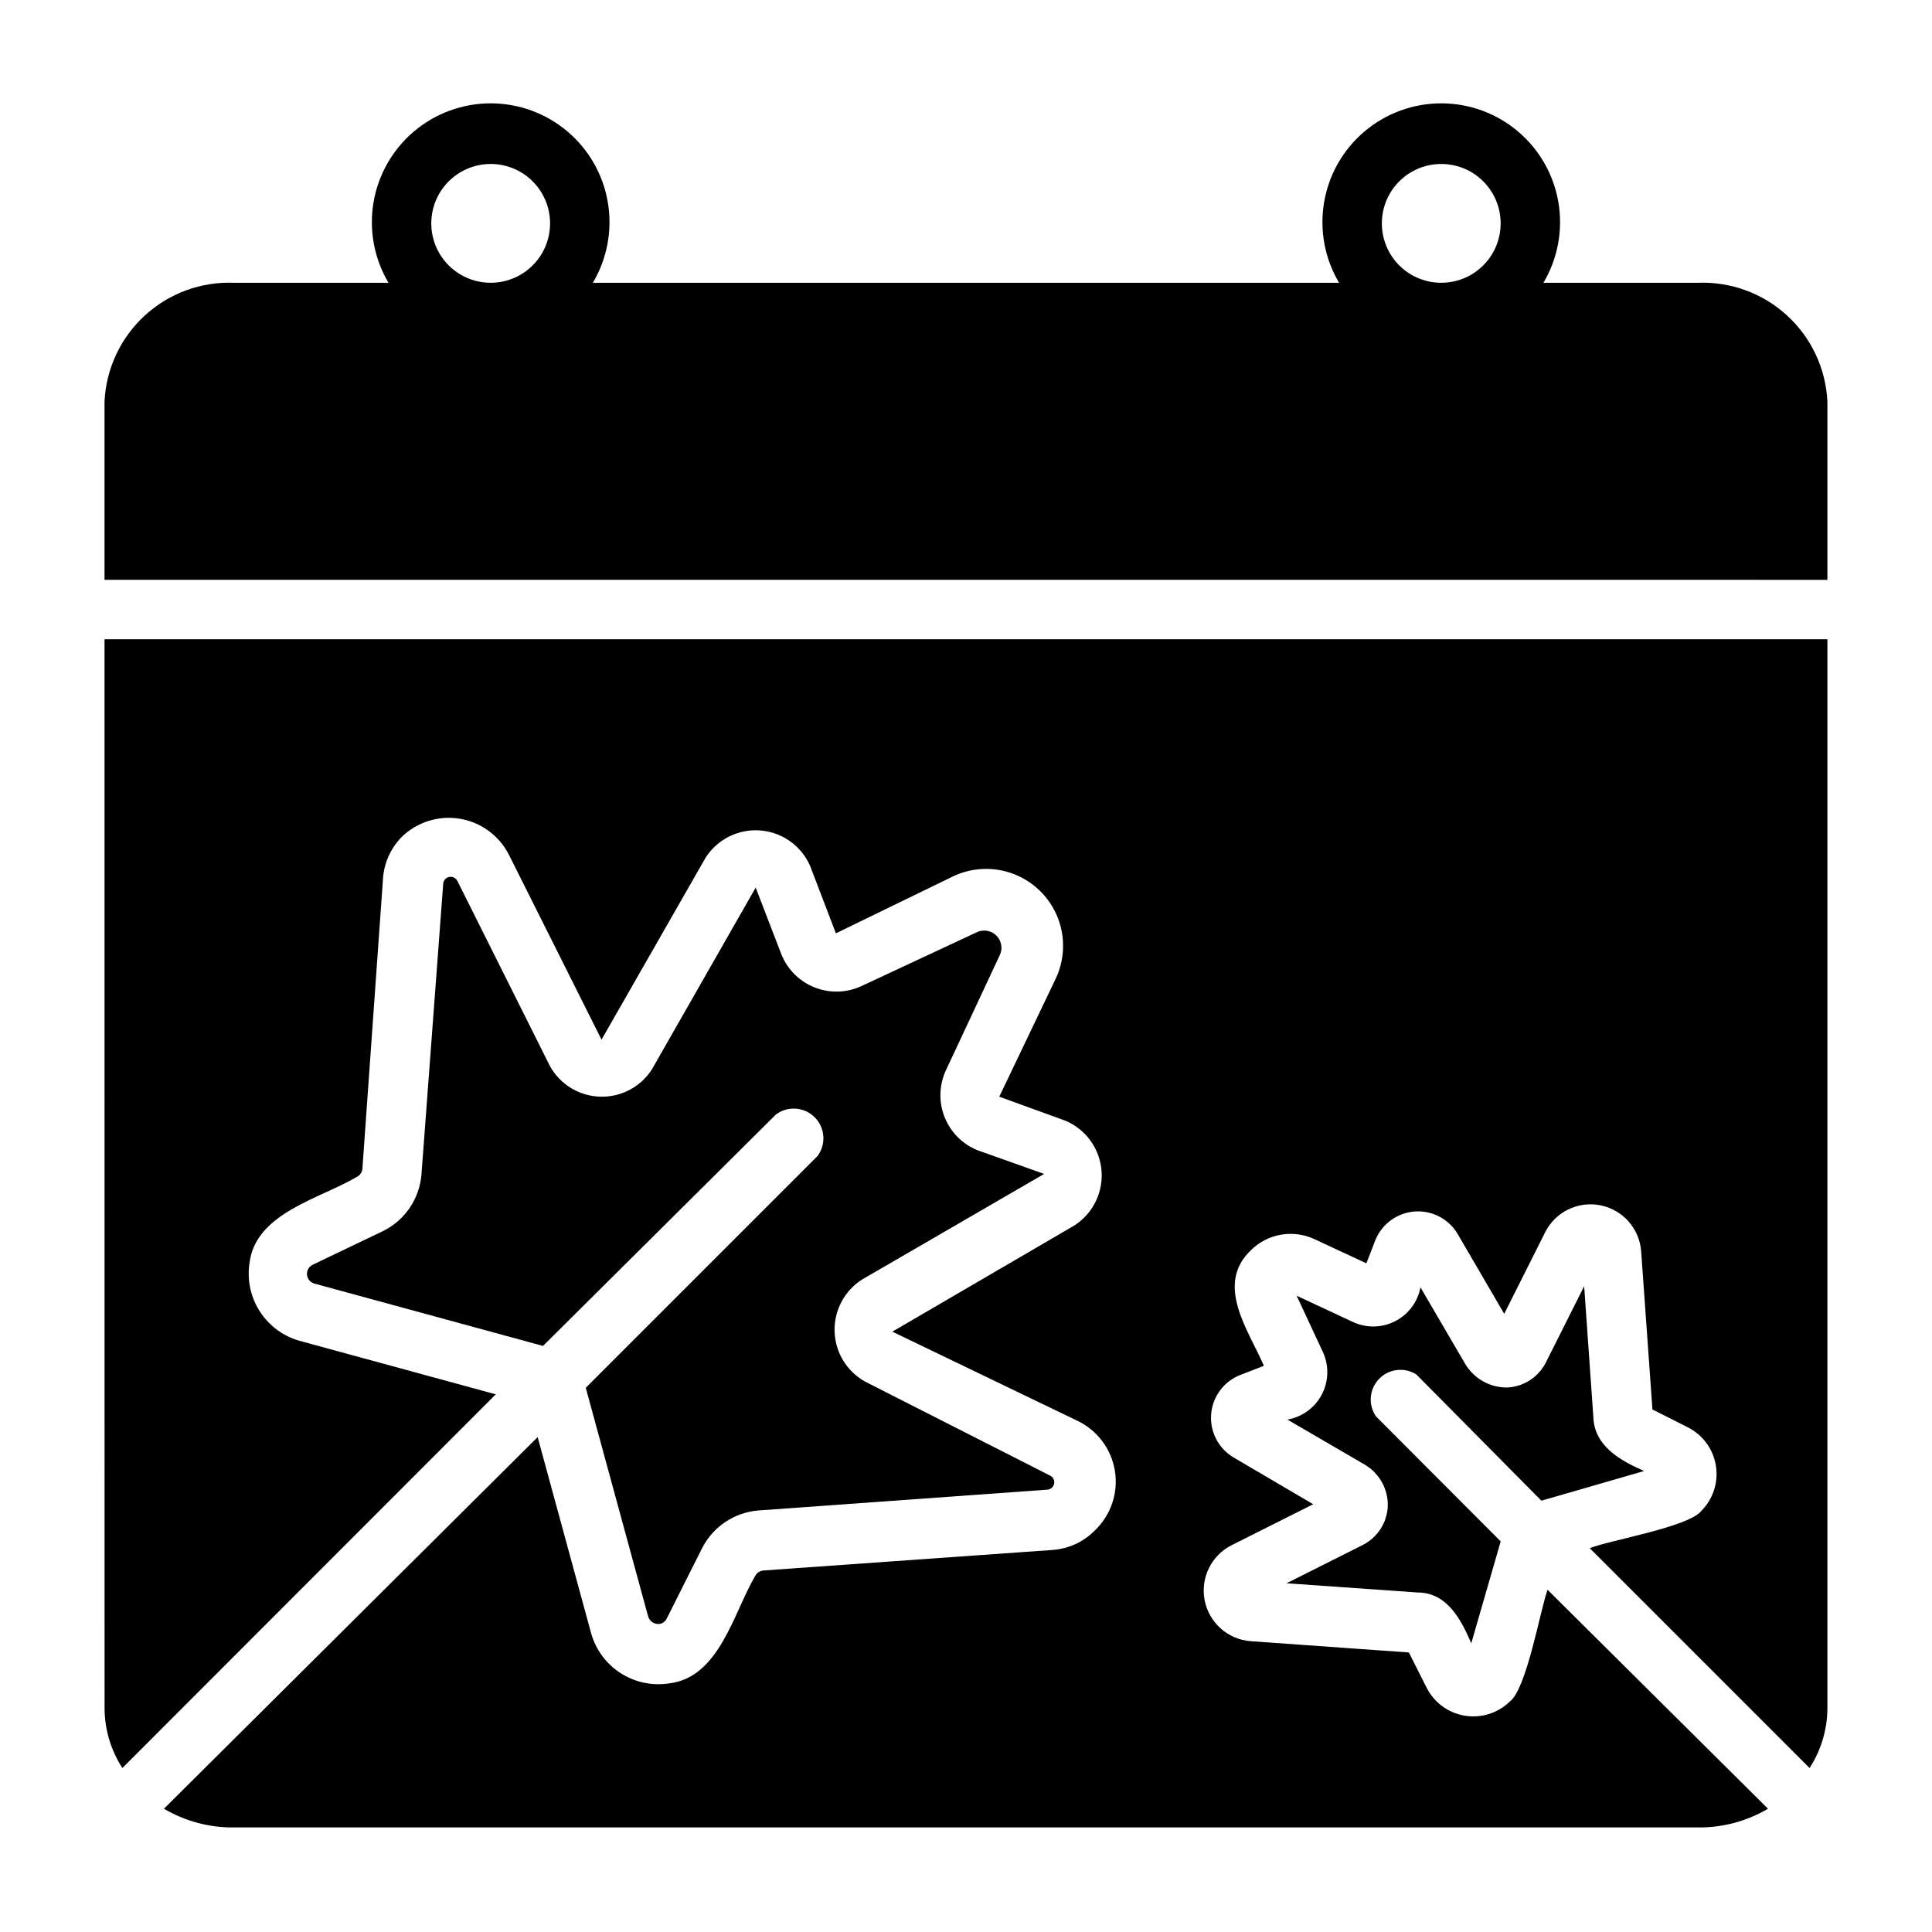
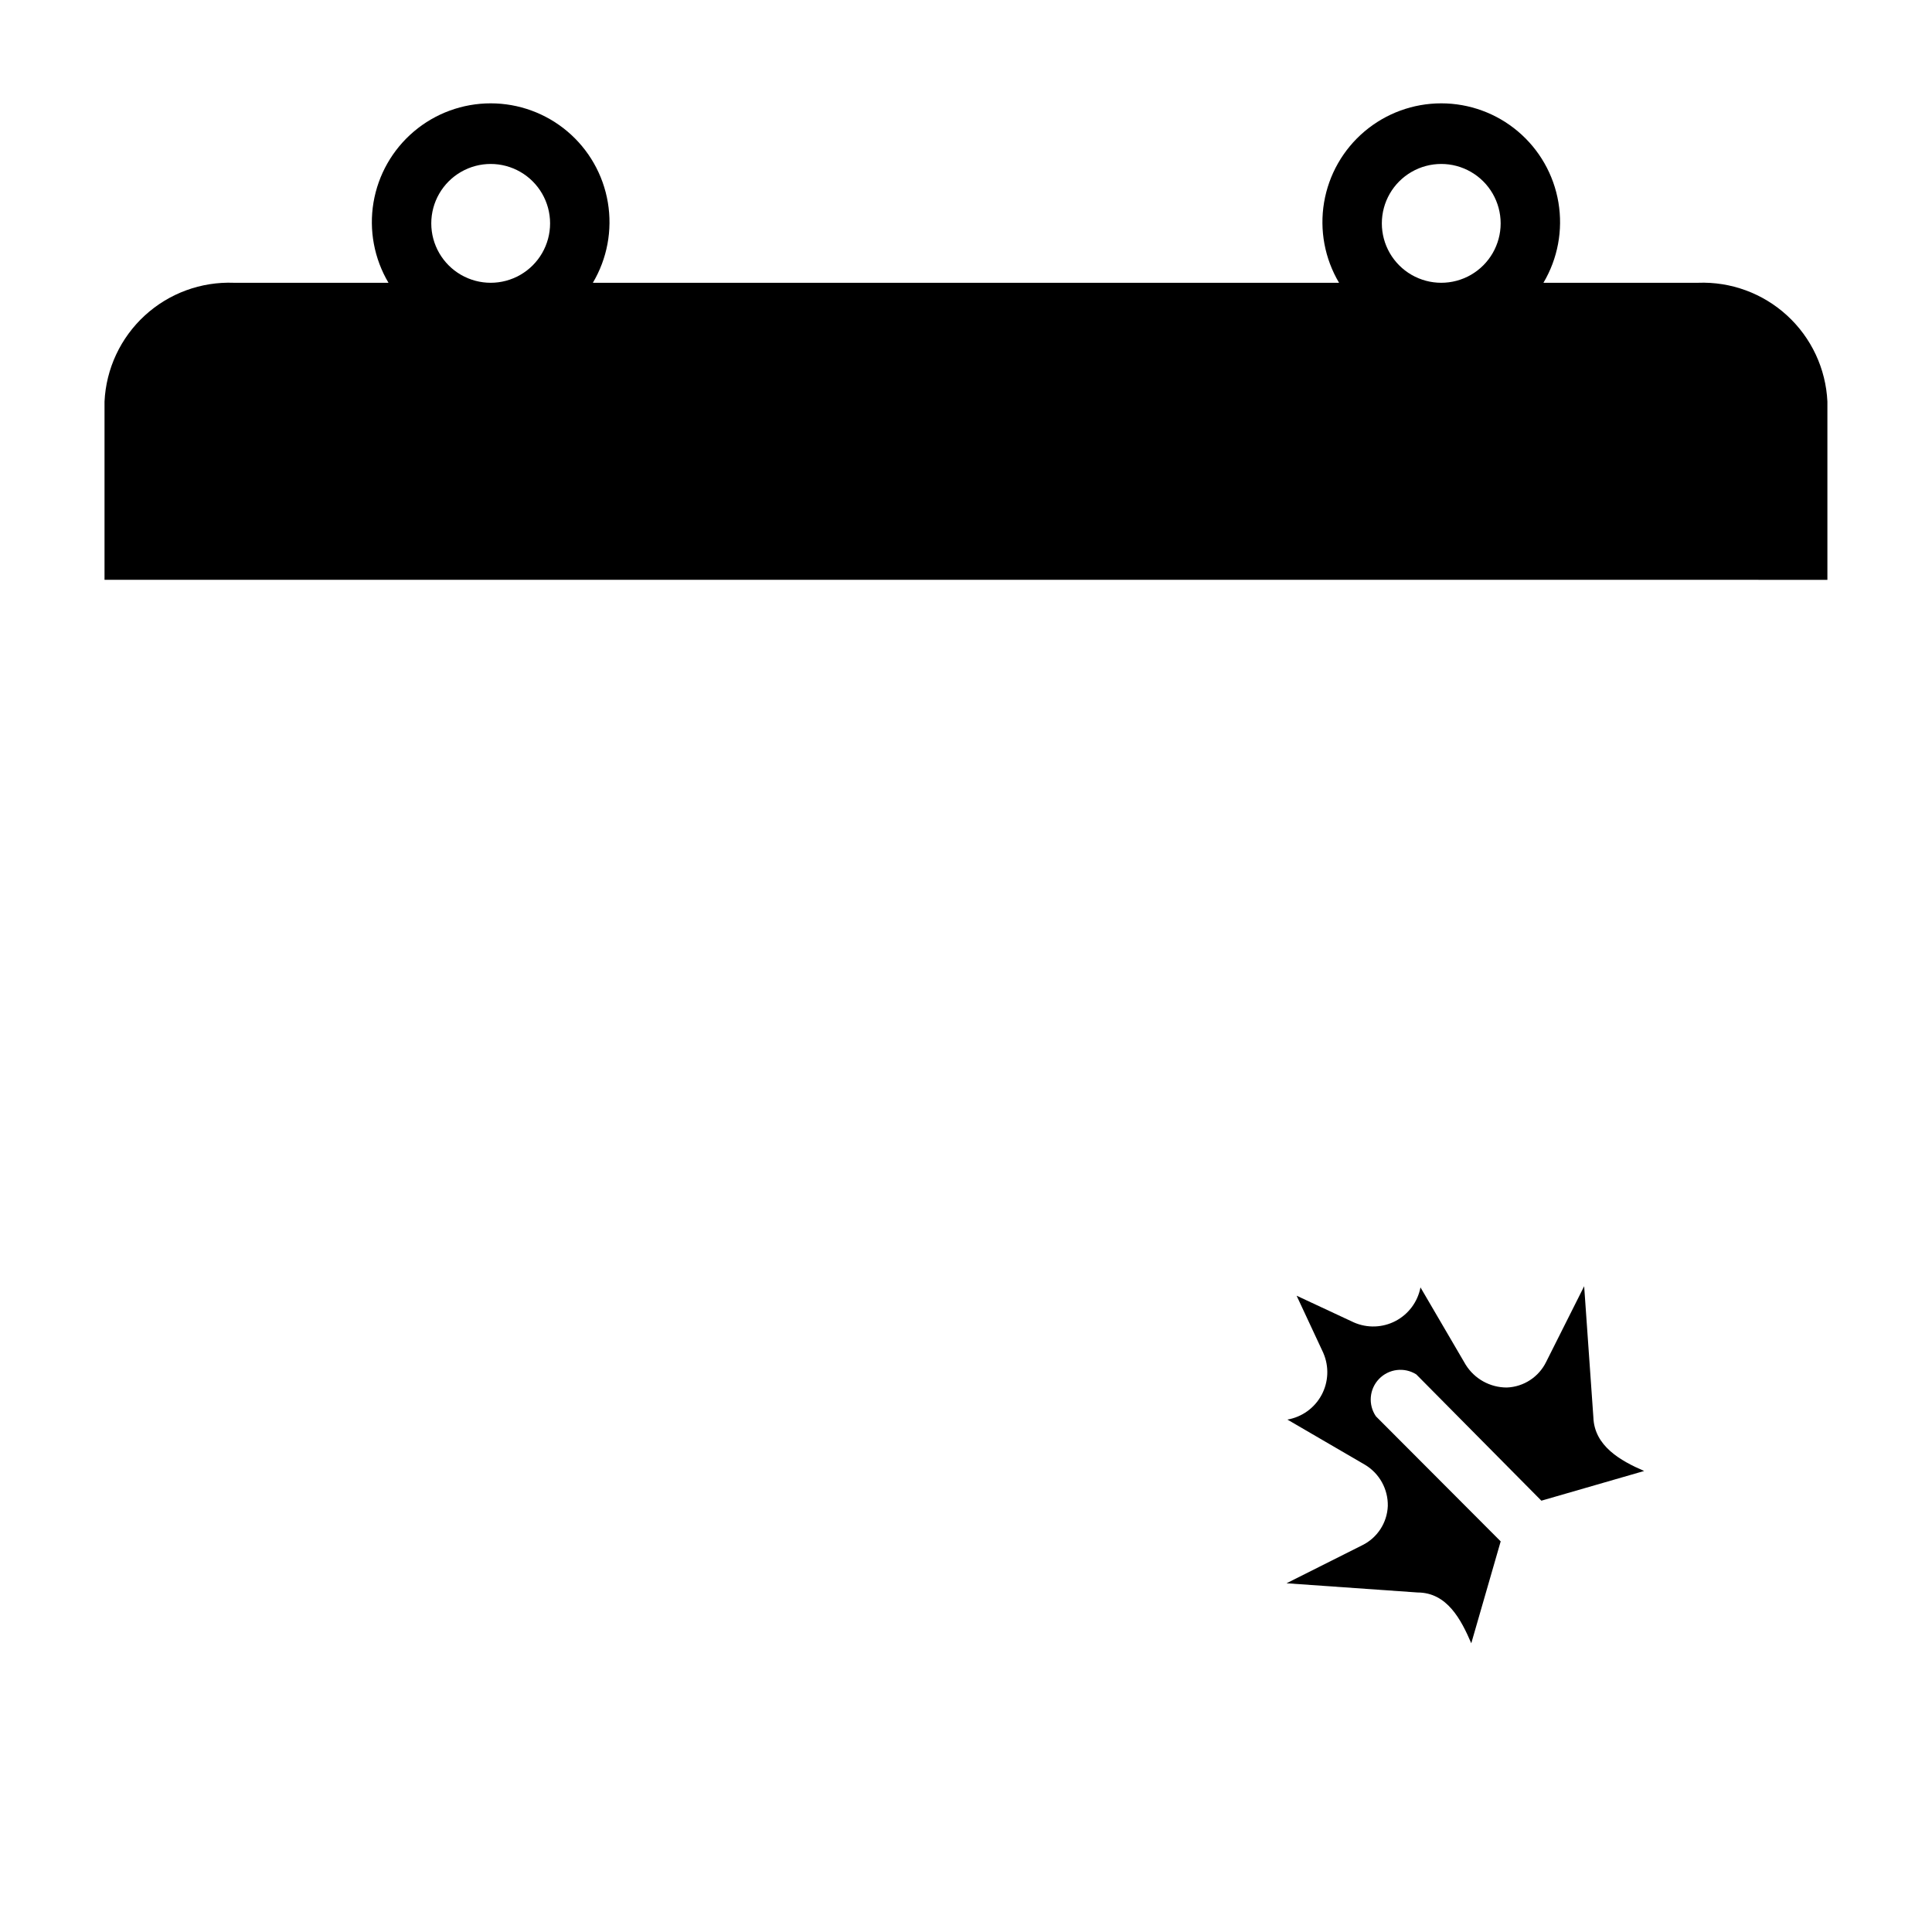
<svg xmlns="http://www.w3.org/2000/svg" fill="#000000" width="800px" height="800px" version="1.1" viewBox="144 144 512 512">
  <g>
-     <path d="m171.71 596.8c0.039 5.59 1.676 11.055 4.723 15.742l98.949-99.031-51.957-14.168h0.004c-4.356-1.219-8.113-3.988-10.566-7.789-2.449-3.801-3.426-8.367-2.738-12.836 1.574-13.305 18.812-17.082 28.418-22.828 0.844-0.391 1.414-1.203 1.496-2.125l5.434-76.516h-0.004c0.199-4.285 1.965-8.348 4.961-11.418 4.062-3.977 9.773-5.781 15.383-4.867 5.613 0.918 10.453 4.449 13.035 9.512l24.562 49.043 27.551-48.176c2.059-3.25 5.238-5.629 8.938-6.695 3.695-1.066 7.652-0.738 11.129 0.914 3.473 1.656 6.219 4.523 7.723 8.066l6.769 17.711 30.777-14.957c5.133-2.539 11.09-2.805 16.426-0.73 5.332 2.07 9.551 6.289 11.625 11.621 2.07 5.336 1.805 11.297-0.734 16.426l-14.797 30.938 17.555 6.375c3.539 1.504 6.41 4.25 8.062 7.723 1.656 3.473 1.98 7.434 0.914 11.129-1.066 3.699-3.445 6.875-6.695 8.938l-48.176 28.102 49.043 23.617c5.301 2.531 9.02 7.504 9.945 13.305 0.93 5.801-1.055 11.684-5.301 15.742-3.012 3.066-7.047 4.918-11.336 5.195l-76.516 5.434c-0.945 0.086-1.777 0.648-2.207 1.496-5.668 9.605-9.445 26.844-22.75 28.418-4.481 0.707-9.066-0.258-12.883-2.711-3.816-2.453-6.602-6.223-7.82-10.594l-14.168-51.957-99.031 98.48c5.621 3.324 12.047 5.039 18.578 4.961h387.93c6.531 0.078 12.957-1.637 18.578-4.961l-58.41-58.016c-1.891 5.039-5.512 26.215-9.996 29.598-3.152 3.086-7.586 4.484-11.938 3.769-4.356-0.715-8.105-3.461-10.105-7.391l-4.723-9.367-41.957-2.992c-6.016-0.469-10.984-4.887-12.156-10.805-1.172-5.918 1.734-11.895 7.117-14.621l21.648-10.863-21.176-12.438c-3.981-2.394-6.254-6.84-5.871-11.465 0.383-4.629 3.363-8.637 7.68-10.344l6.297-2.441c-4.016-9.367-13.066-21.41-3.465-30.621h0.004c2.156-2.144 4.918-3.578 7.914-4.113s6.086-0.145 8.852 1.125l13.855 6.453 2.441-6.297c1.773-4.219 5.758-7.09 10.316-7.438 4.562-0.348 8.938 1.883 11.332 5.785l12.438 21.332 10.863-21.648c2.727-5.383 8.703-8.289 14.621-7.117 5.918 1.172 10.336 6.141 10.805 12.156l2.992 41.957 9.367 4.723c3.961 1.996 6.727 5.762 7.445 10.141 0.715 4.375-0.707 8.828-3.824 11.98-3.305 4.328-24.719 7.871-29.598 9.918l58.25 58.254c3.047-4.688 4.688-10.152 4.727-15.742v-283.39h-456.58z" />
    <path d="m593.96 218.94h-40.934c3.801-6.402 5.207-13.945 3.973-21.289s-5.031-14.012-10.719-18.82c-5.684-4.809-12.887-7.445-20.336-7.445-7.445 0-14.648 2.637-20.336 7.445-5.684 4.809-9.48 11.477-10.715 18.82-1.234 7.344 0.172 14.887 3.973 21.289h-197.75c3.801-6.402 5.207-13.945 3.973-21.289s-5.031-14.012-10.715-18.82c-5.688-4.809-12.891-7.445-20.336-7.445s-14.652 2.637-20.336 7.445c-5.688 4.809-9.48 11.477-10.719 18.82-1.234 7.344 0.176 14.887 3.973 21.289h-40.934c-8.719-0.34-17.219 2.777-23.648 8.676-6.426 5.898-10.266 14.098-10.672 22.812v47.23l456.58 0.004v-47.234c-0.41-8.715-4.246-16.914-10.676-22.812-6.43-5.898-14.93-9.016-23.648-8.676zm-83.758-15.742c0-5.625 3-10.824 7.871-13.637s10.875-2.812 15.746 0c4.871 2.812 7.871 8.012 7.871 13.637s-3 10.82-7.871 13.633c-4.871 2.812-10.875 2.812-15.746 0s-7.871-8.008-7.871-13.633zm-251.91 0c0-5.625 3.004-10.824 7.875-13.637 4.871-2.812 10.871-2.812 15.742 0 4.871 2.812 7.871 8.012 7.871 13.637s-3 10.82-7.871 13.633c-4.871 2.812-10.871 2.812-15.742 0-4.871-2.812-7.875-8.008-7.875-13.633z" />
    <path d="m519.34 508.24 33.141 33.457 27.238-7.871c-6.219-2.676-13.227-6.613-13.461-14.25l-2.441-34.715-10.078 20.074c-1.961 3.992-5.945 6.59-10.391 6.769-4.453 0.016-8.594-2.281-10.941-6.062l-11.965-20.469c-0.73 3.812-3.152 7.082-6.582 8.891-3.434 1.805-7.5 1.953-11.051 0.398l-15.191-7.086 7.086 15.191-0.004 0.004c1.555 3.59 1.375 7.691-0.48 11.129-1.859 3.441-5.191 5.836-9.047 6.504l20.547 11.965c3.844 2.293 6.156 6.473 6.062 10.945-0.18 4.441-2.777 8.43-6.769 10.391l-20.074 10.078 34.715 2.441c7.871 0 11.57 7.242 14.25 13.461l7.793-27.004-33.062-33.141c-2.113-3.082-1.766-7.227 0.828-9.914 2.594-2.691 6.723-3.188 9.879-1.188z" />
-     <path d="m408.97 397.09c0.805-1.738 0.438-3.793-0.914-5.148-1.355-1.352-3.41-1.719-5.148-0.914l-30.859 14.406h0.004c-3.891 1.723-8.305 1.797-12.25 0.211-3.945-1.586-7.078-4.699-8.691-8.633l-6.848-17.789-27.551 48.254h-0.004c-3 4.617-8.199 7.328-13.703 7.152-5.504-0.176-10.52-3.219-13.219-8.02l-24.562-49.121h0.004c-0.285-0.594-0.844-1.008-1.496-1.102-0.562-0.09-1.133 0.062-1.57 0.426-0.438 0.363-0.699 0.895-0.715 1.465l-5.746 76.828c-0.469 6.481-4.332 12.23-10.152 15.117l-18.738 8.973c-0.98 0.496-1.555 1.547-1.453 2.641 0.105 1.094 0.871 2.016 1.926 2.32l60.613 16.531 61.719-61.324c3.133-2.352 7.519-2.039 10.289 0.73 2.769 2.769 3.082 7.156 0.73 10.289l-61.402 61.402 16.531 60.613h0.004c0.402 1.285 1.652 2.106 2.988 1.969 0.867-0.133 1.609-0.695 1.969-1.496l9.289-18.5c2.875-5.711 8.508-9.527 14.879-10.074l76.516-5.512c0.938 0.008 1.75-0.648 1.941-1.566 0.191-0.918-0.289-1.844-1.152-2.211l-48.809-24.797c-4.91-2.668-8.039-7.742-8.219-13.332-0.176-5.586 2.621-10.848 7.352-13.828l48.18-27.945-17.711-6.297h-0.004c-3.93-1.613-7.047-4.746-8.633-8.691-1.586-3.941-1.508-8.359 0.211-12.246z" />
  </g>
</svg>